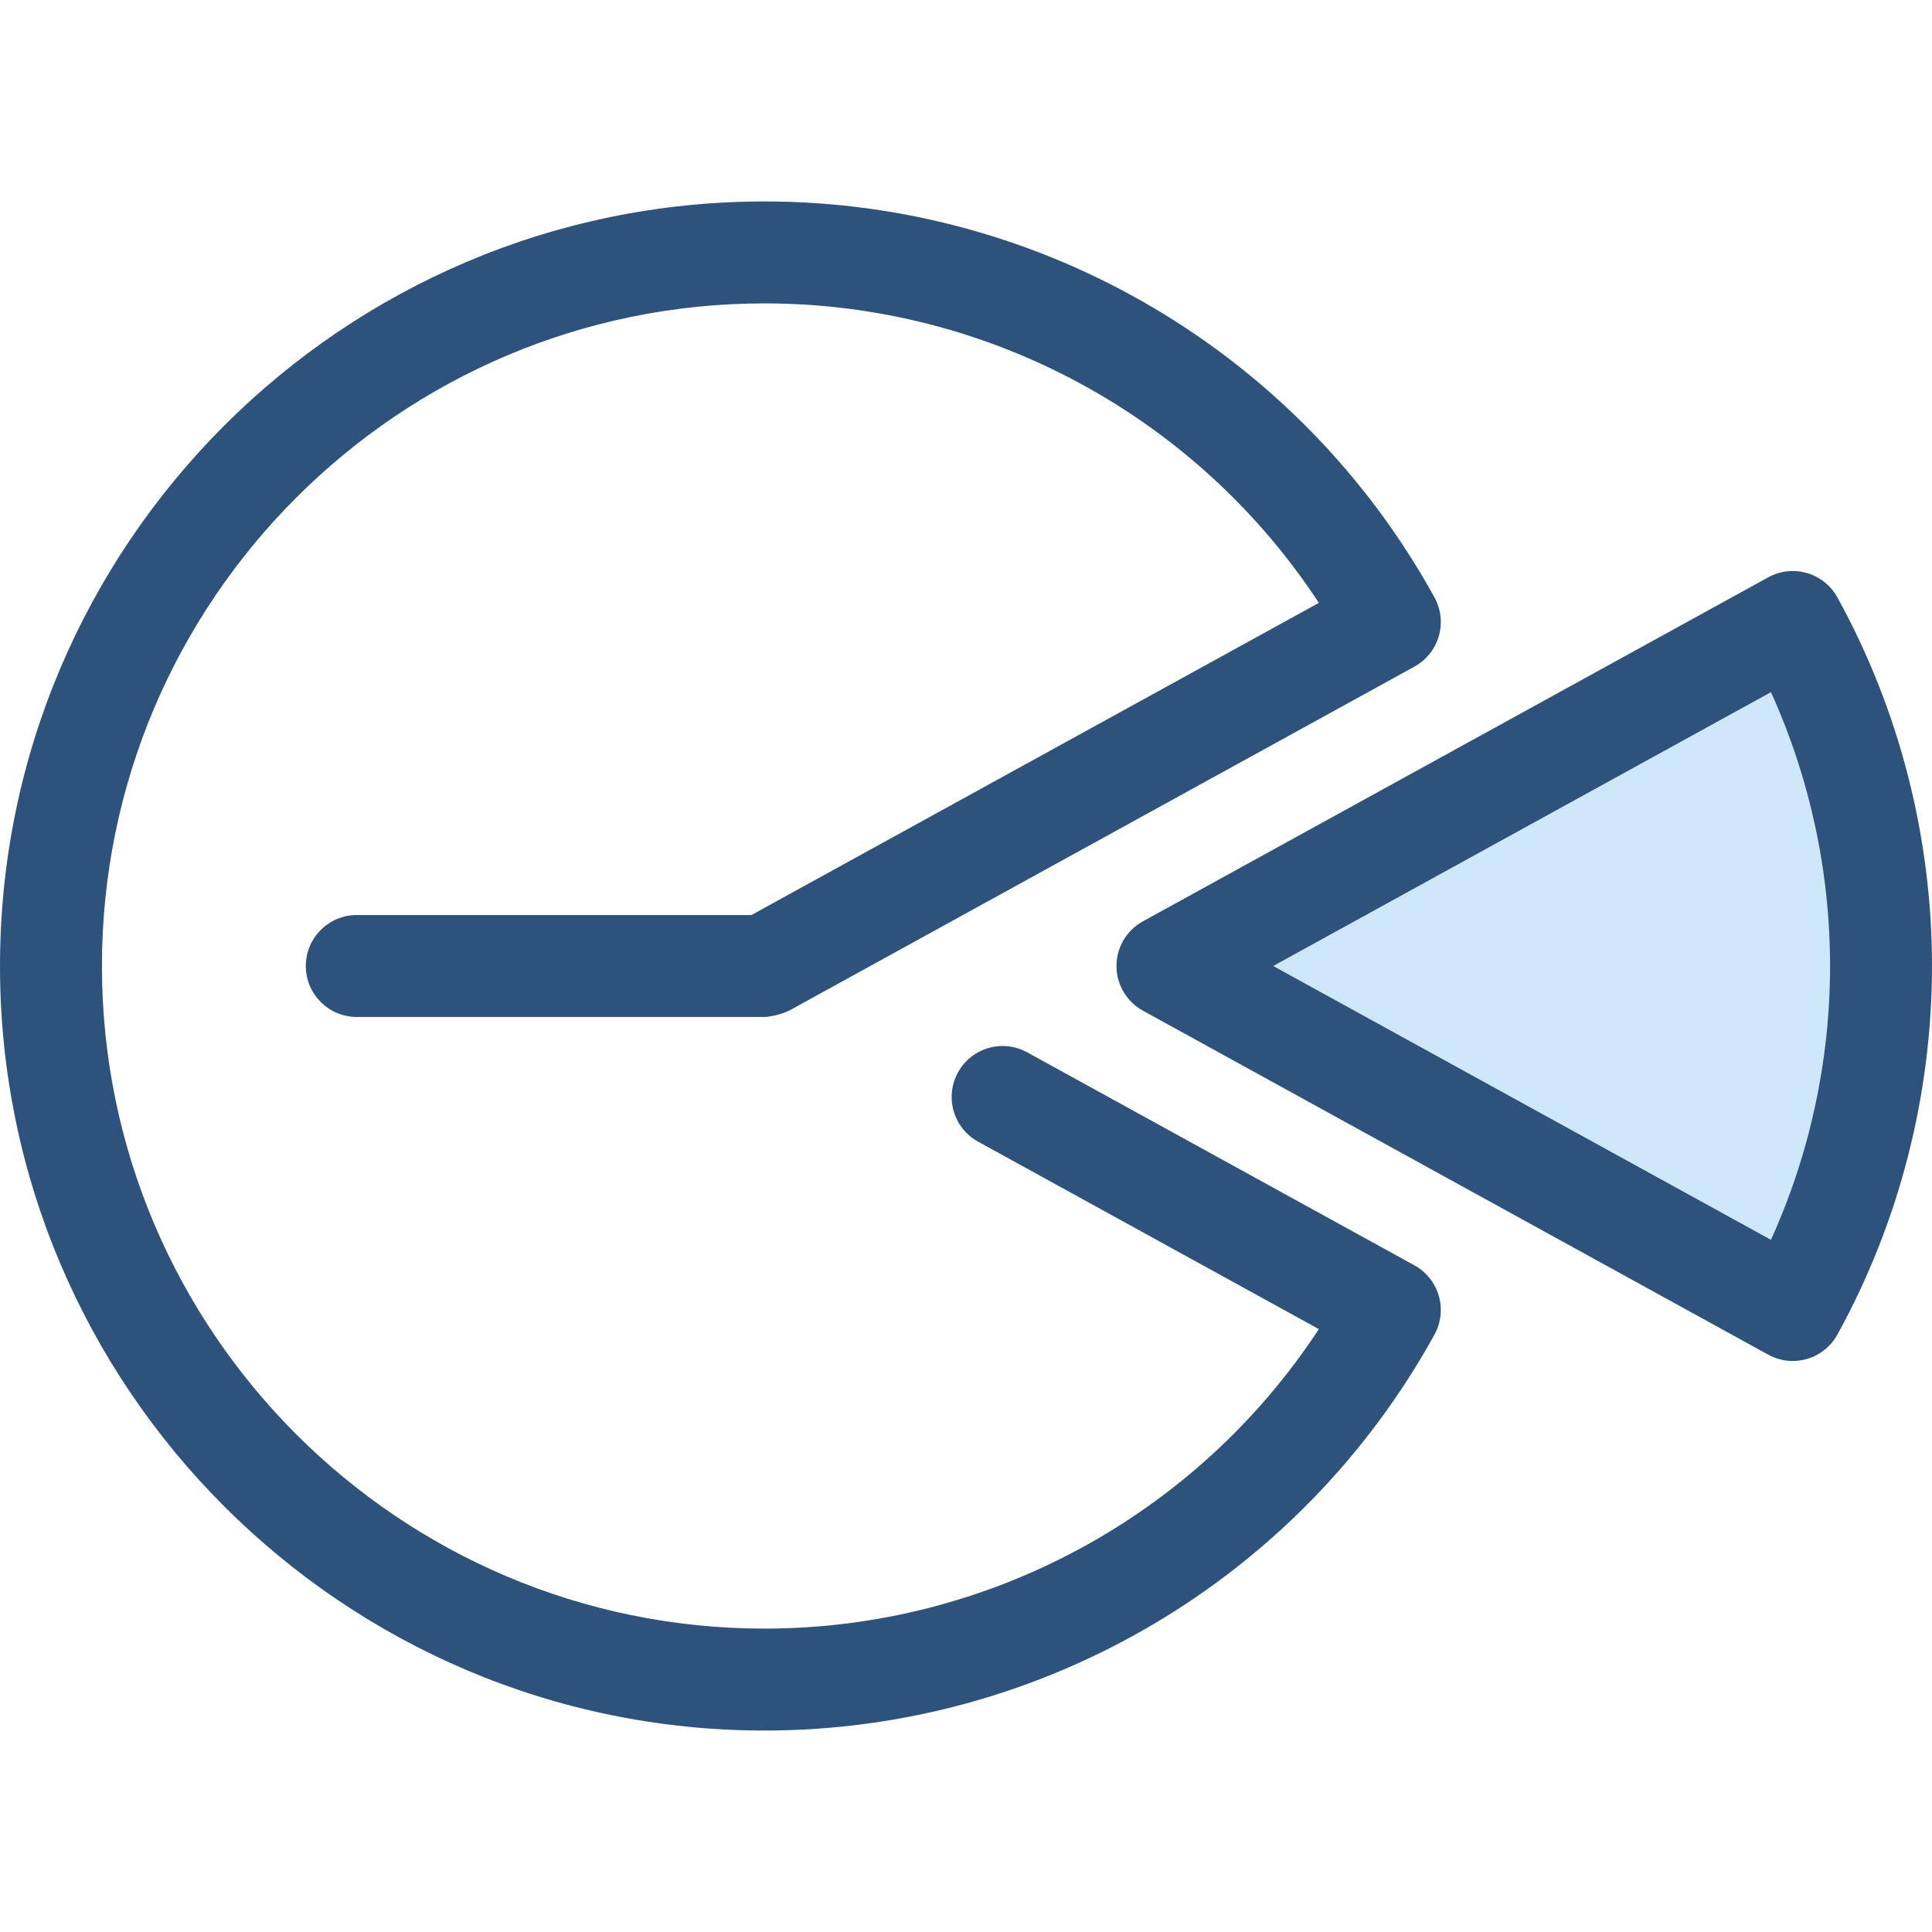
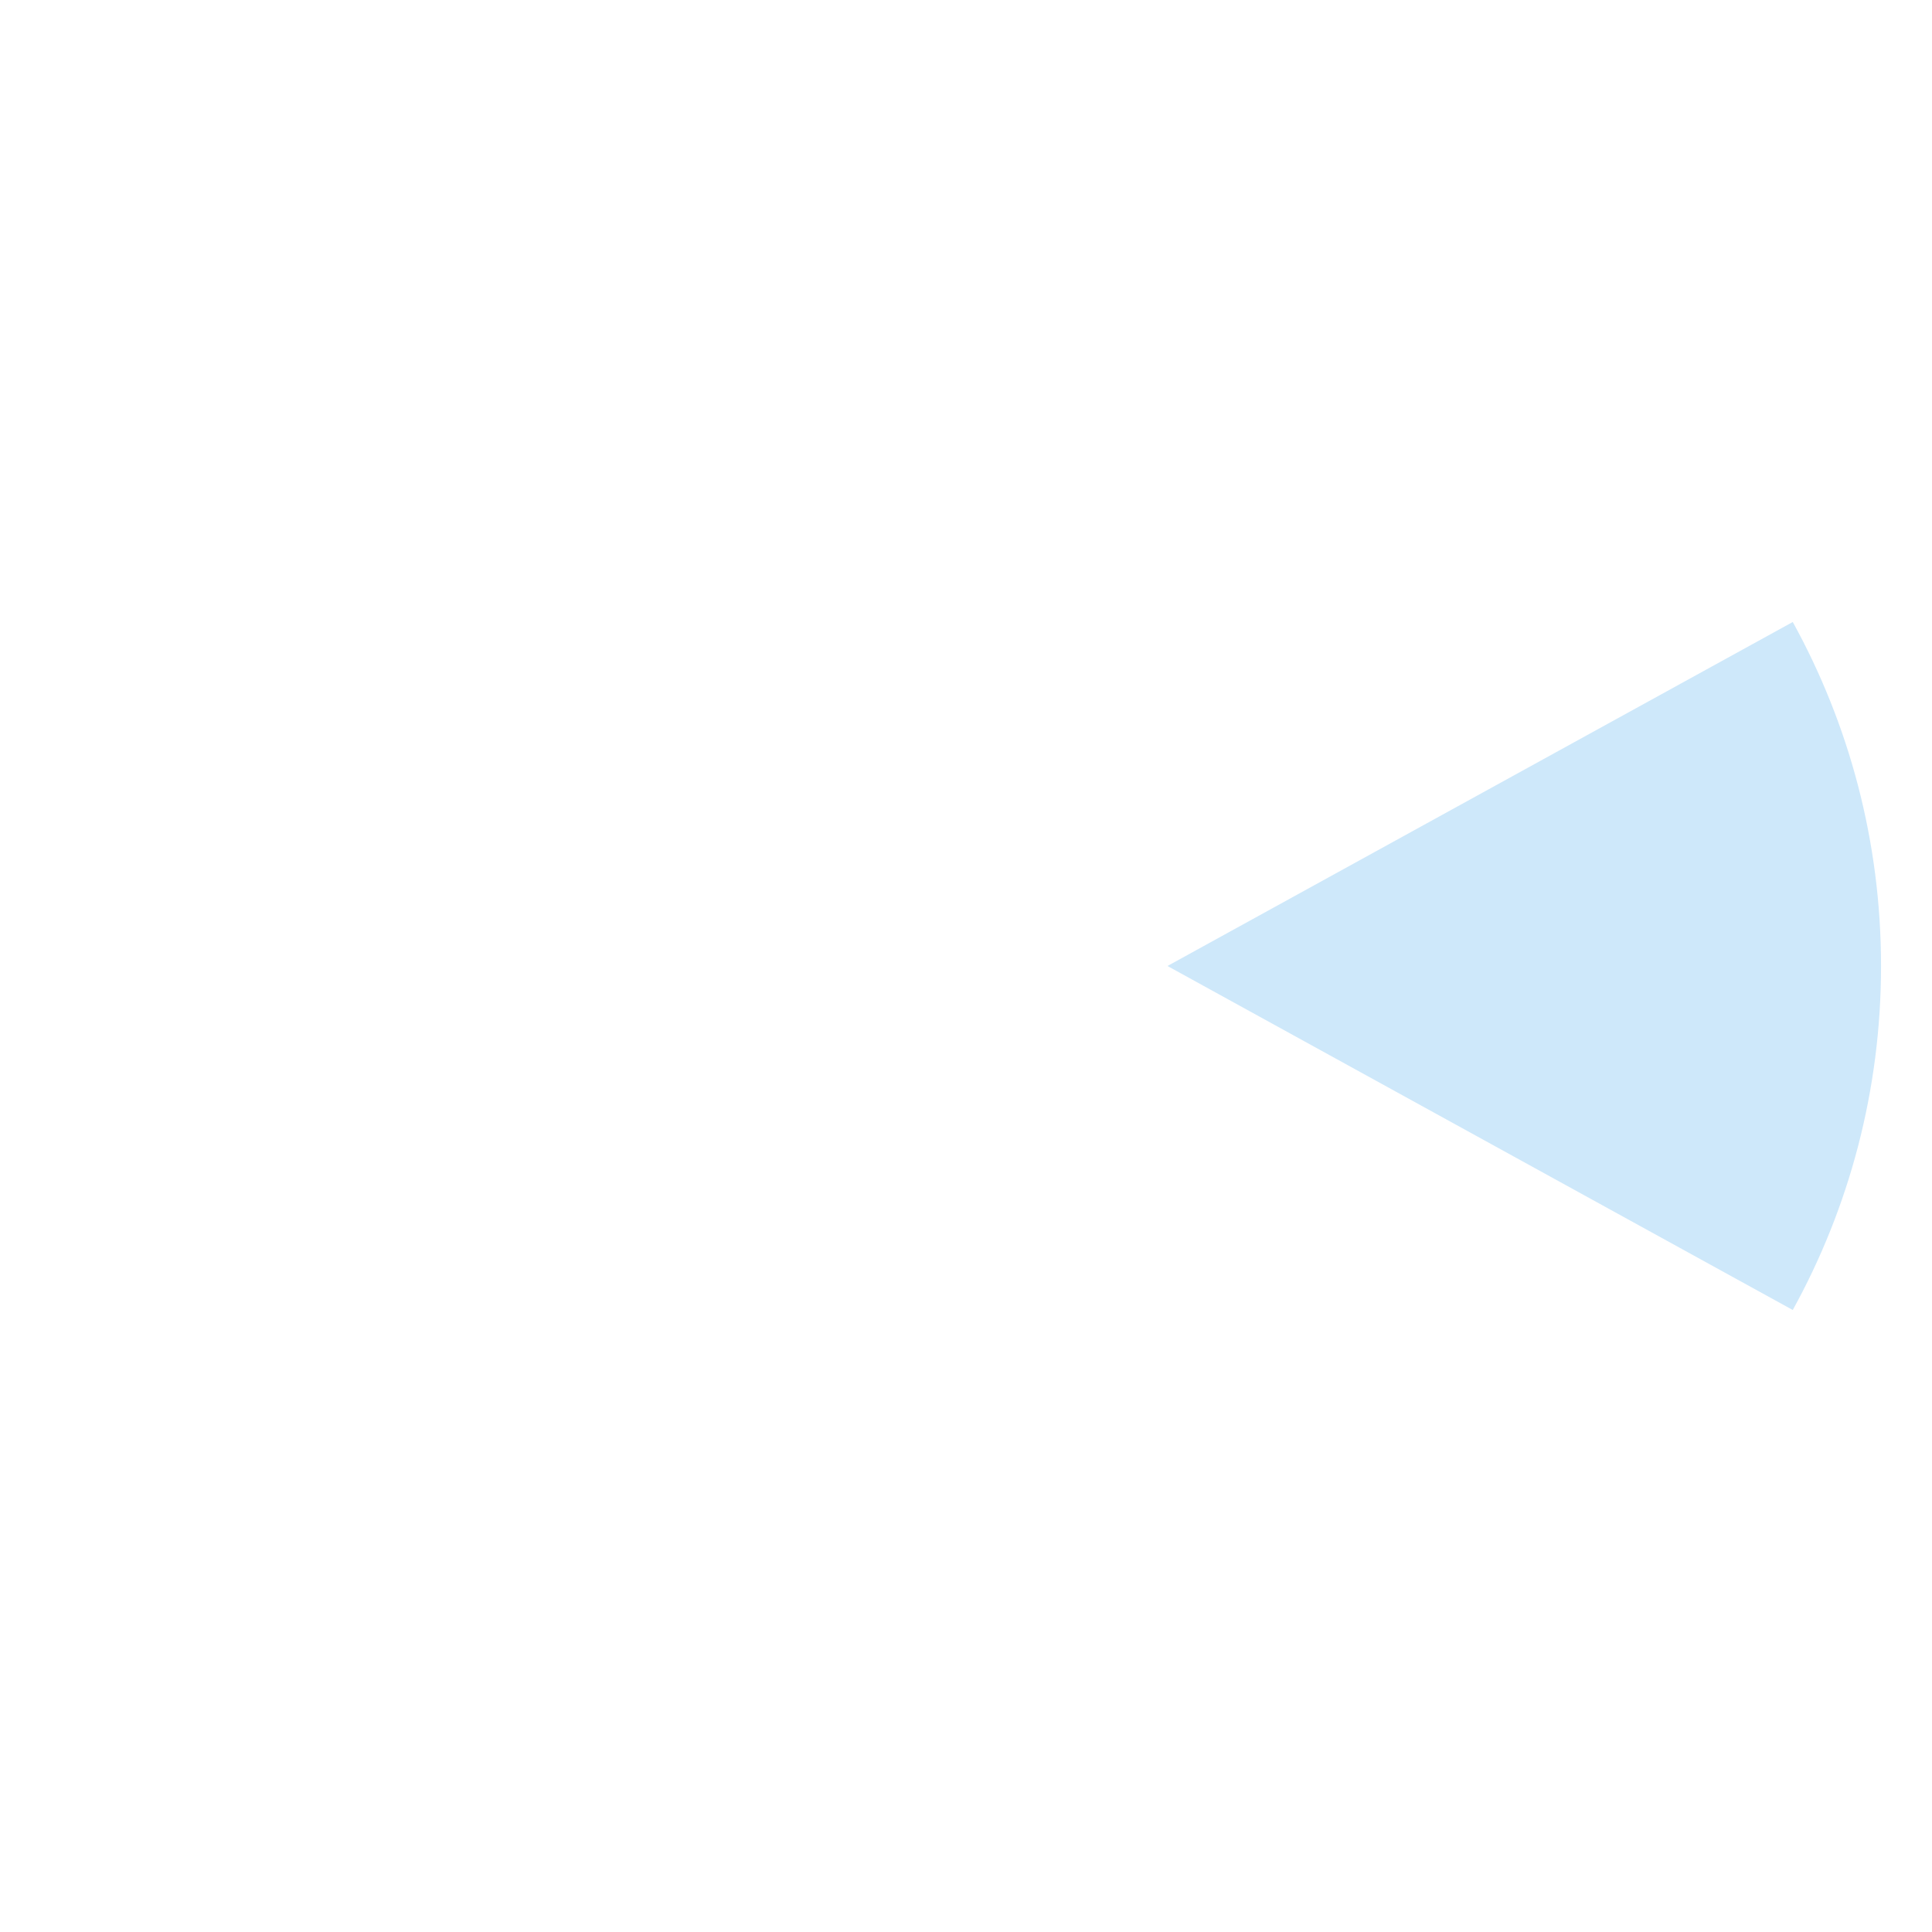
<svg xmlns="http://www.w3.org/2000/svg" height="800px" width="800px" version="1.1" id="Layer_1" viewBox="0 0 511.999 511.999" xml:space="preserve">
-   <path style="fill:#CEE8FA;" d="M475.098,164.836l-165.709,91.162l165.709,91.162c14.906-27.037,23.396-58.107,23.396-91.162  S490.003,191.872,475.098,164.836z" />
+   <path style="fill:#CEE8FA;" d="M475.098,164.836l-165.709,91.162l165.709,91.162c14.906-27.037,23.396-58.107,23.396-91.162  S490.003,191.872,475.098,164.836" />
  <g>
-     <path style="fill:#2D527C;" d="M475.085,360.672c-2.202,0-4.433-0.539-6.5-1.675l-165.71-91.162   c-4.314-2.375-6.997-6.909-6.997-11.835c0-4.926,2.681-9.461,6.997-11.835l165.71-91.162c6.532-3.594,14.739-1.217,18.339,5.314   c16.405,29.753,25.074,63.531,25.074,97.683s-8.67,67.931-25.074,97.683C484.465,358.148,479.848,360.672,475.085,360.672z    M337.41,255.999l131.91,72.569c10.278-22.668,15.665-47.499,15.665-72.569S479.6,206.1,469.32,183.43L337.41,255.999z" />
-     <path style="fill:#2D527C;" d="M374.833,335.326l-102.611-56.449c-6.539-3.596-14.75-1.212-18.346,5.323   c-3.596,6.535-1.212,14.75,5.323,18.346l90.311,49.682c-32.322,49.274-87.442,79.367-146.898,79.367   c-96.824,0-175.597-78.772-175.597-175.597S105.788,80.401,202.612,80.401c59.456,0,114.577,30.095,146.898,79.367L199.141,242.49   H94.552c-7.46,0-13.507,6.049-13.507,13.507s6.047,13.507,13.507,13.507h108.06c0.007,0,0.014-0.001,0.022-0.001   c0.898,0,3.854-0.421,6.474-1.664c0.005-0.003,0.009-0.004,0.015-0.007l165.709-91.162c3.141-1.728,5.465-4.633,6.462-8.076   c0.998-3.444,0.586-7.141-1.144-10.281C344.468,93.592,276.44,53.387,202.612,53.387C90.892,53.387,0,144.279,0,255.999   s90.892,202.612,202.612,202.612c73.828,0,141.856-40.206,177.538-104.929c1.729-3.139,2.142-6.838,1.144-10.281   C380.297,339.959,377.973,337.054,374.833,335.326z" />
-   </g>
+     </g>
</svg>